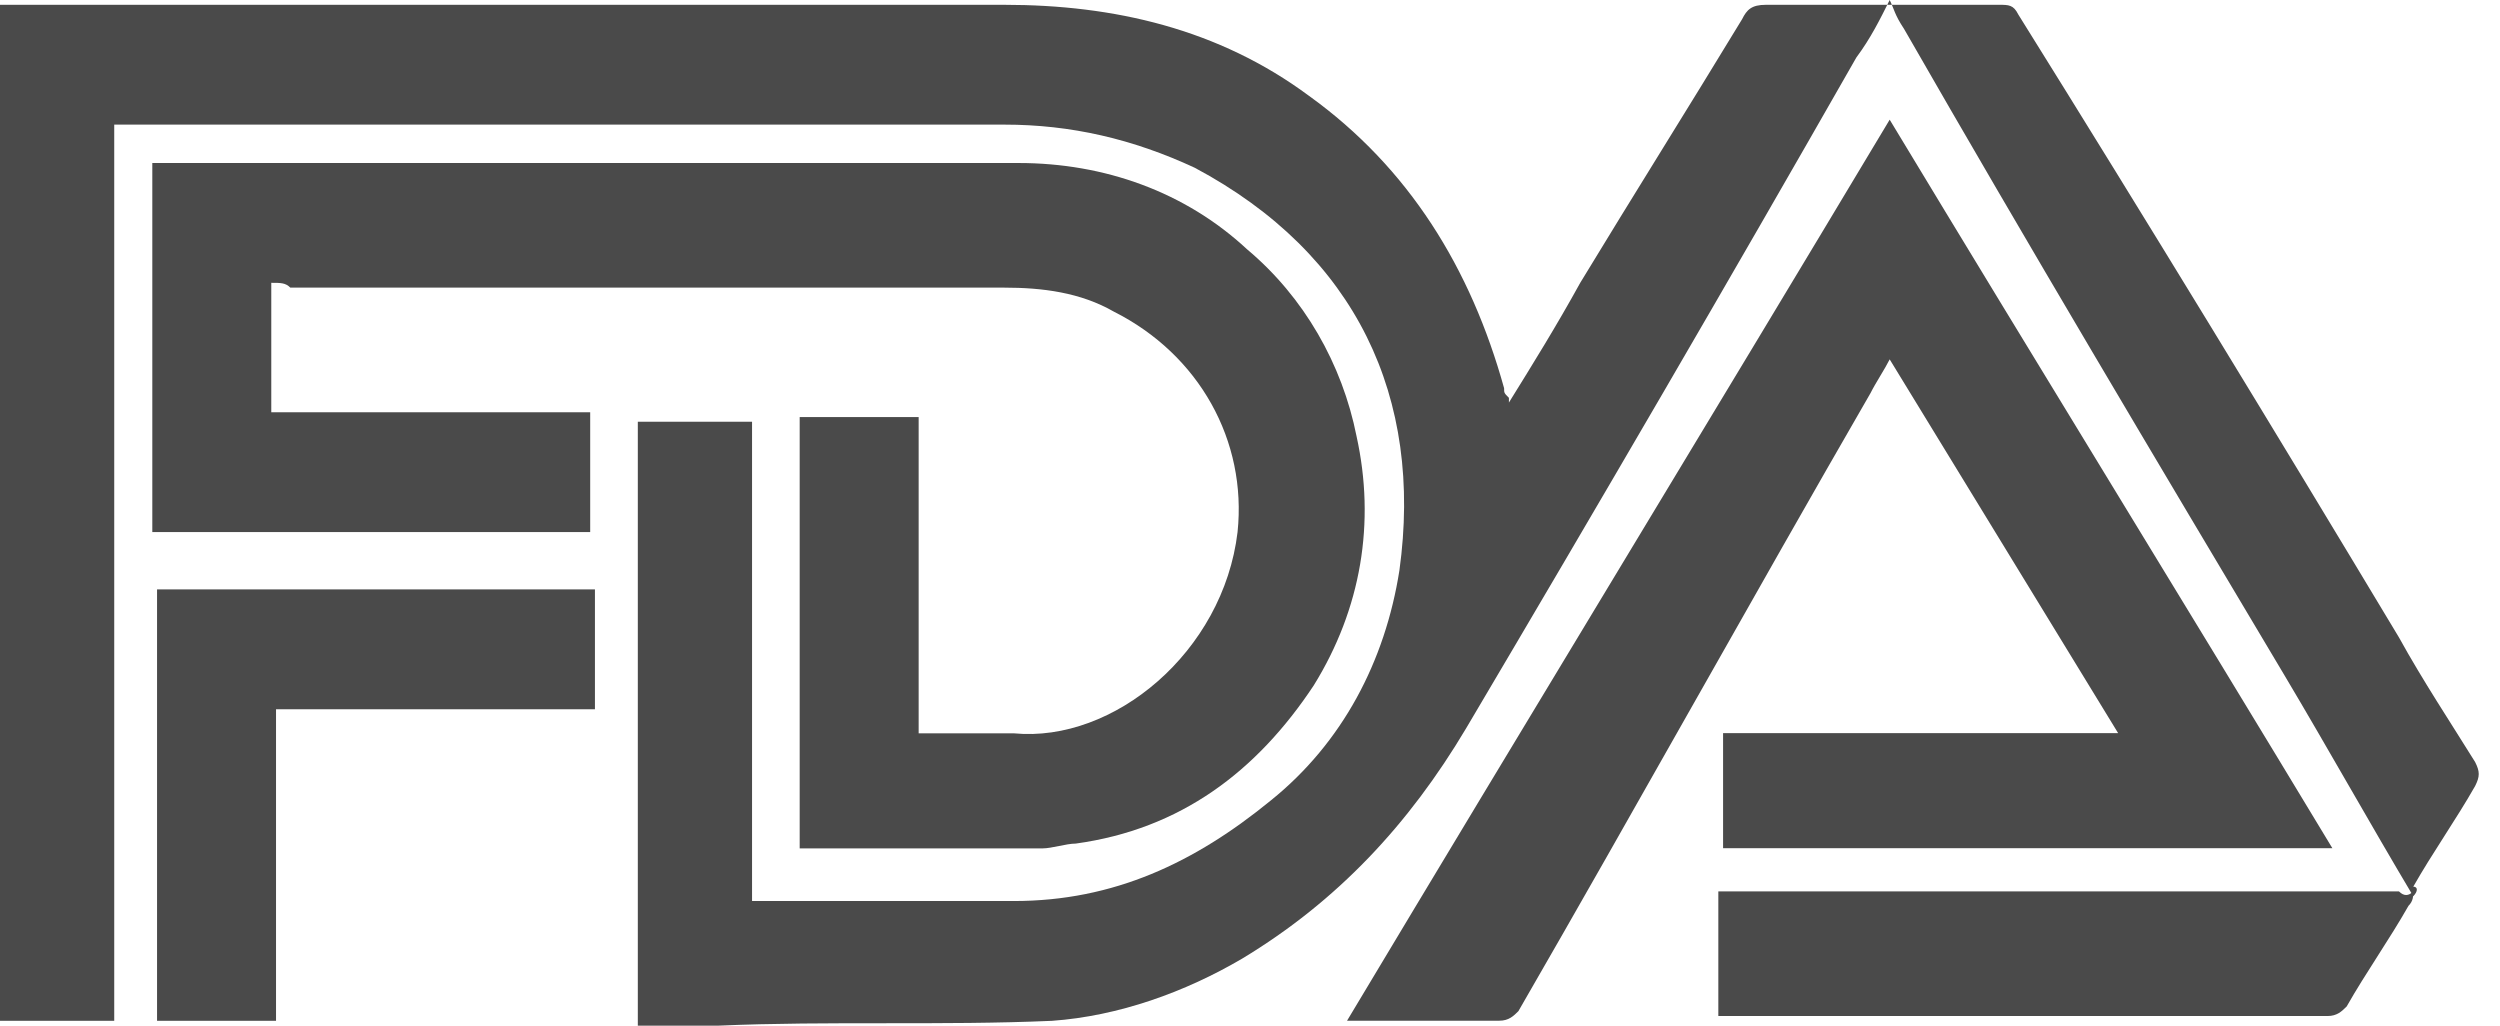
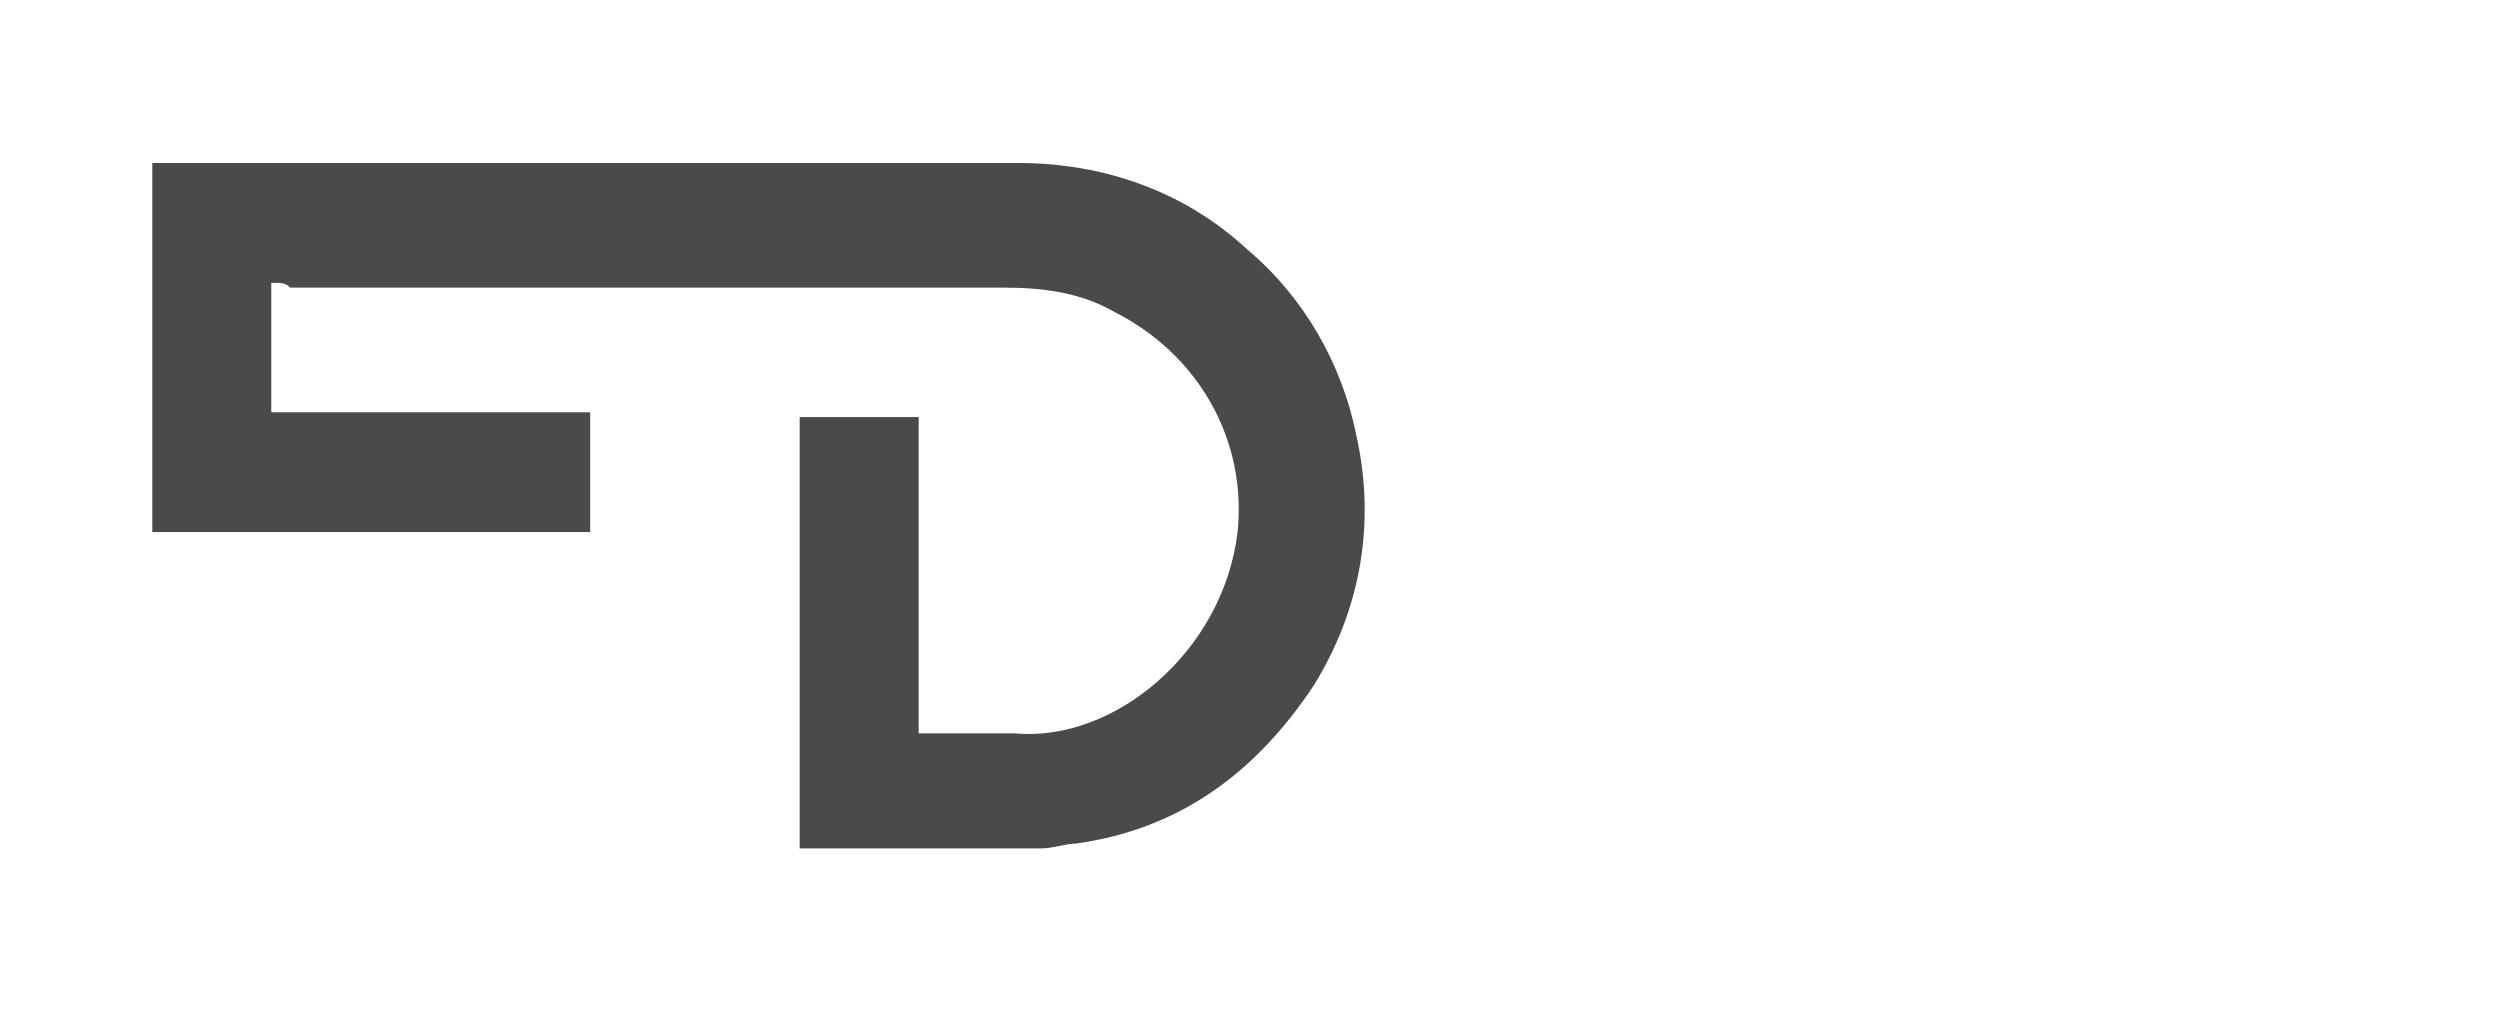
<svg xmlns="http://www.w3.org/2000/svg" fill="none" viewBox="0 0 39 16" height="16" width="39">
-   <path fill="#4A4A4A" d="M37.647 13.981C36.979 12.86 36.31 11.664 35.642 10.542C33.637 7.178 31.632 3.813 29.702 0.449C29.553 0.224 29.553 0.15 29.479 0C29.33 0.299 29.182 0.598 28.959 0.897C26.954 4.411 24.949 7.85 22.87 11.364C21.979 12.86 20.866 14.056 19.38 14.953C18.489 15.477 17.45 15.851 16.41 15.925C14.702 16 12.92 15.925 11.212 16C10.767 16 10.396 16 9.95 16C9.95 12.86 9.95 9.72 9.95 6.579C10.544 6.579 11.138 6.579 11.732 6.579C11.732 9.047 11.732 11.589 11.732 14.056C11.881 14.056 11.955 14.056 12.029 14.056C13.291 14.056 14.554 14.056 15.816 14.056C17.375 14.056 18.638 13.458 19.826 12.486C20.94 11.589 21.608 10.318 21.831 8.897C22.202 6.206 21.163 3.963 18.638 2.617C17.672 2.168 16.707 1.944 15.668 1.944C11.138 1.944 6.683 1.944 2.153 1.944C2.079 1.944 1.931 1.944 1.782 1.944C1.782 6.654 1.782 11.29 1.782 15.925C1.188 15.925 0.594 15.925 0 15.925C0 10.617 0 5.383 0 0.075C0.074 0.075 0.149 0.075 0.223 0.075C5.346 0.075 10.544 0.075 15.668 0.075C17.375 0.075 19.009 0.449 20.42 1.495C21.979 2.617 22.945 4.187 23.464 6.056C23.464 6.131 23.464 6.131 23.539 6.206C23.539 6.206 23.539 6.206 23.539 6.28C23.91 5.682 24.281 5.084 24.652 4.411C25.469 3.065 26.36 1.645 27.177 0.299C27.251 0.15 27.326 0.075 27.548 0.075C28.736 0.075 29.999 0.075 31.187 0.075C31.335 0.075 31.41 0.075 31.484 0.224C33.489 3.439 35.493 6.729 37.424 9.944C37.795 10.617 38.241 11.29 38.612 11.888C38.687 12.037 38.687 12.112 38.612 12.262C38.315 12.785 37.944 13.308 37.647 13.832C37.721 13.832 37.721 13.906 37.647 13.981C37.647 13.981 37.647 13.906 37.647 13.981Z" />
  <path fill="#4A4A4A" d="M4.232 4.412C4.232 5.085 4.232 5.758 4.232 6.431C5.866 6.431 7.574 6.431 9.207 6.431C9.207 7.104 9.207 7.702 9.207 8.3C6.905 8.3 4.678 8.3 2.376 8.3C2.376 6.356 2.376 4.487 2.376 2.543C2.45 2.543 2.524 2.543 2.599 2.543C7.054 2.543 11.435 2.543 15.89 2.543C17.227 2.543 18.489 2.992 19.454 3.889C20.345 4.636 20.939 5.683 21.162 6.805C21.459 8.15 21.236 9.496 20.494 10.693C19.603 12.038 18.415 12.935 16.781 13.16C16.633 13.16 16.41 13.235 16.261 13.235C15.073 13.235 13.96 13.235 12.771 13.235C12.697 13.235 12.623 13.235 12.475 13.235C12.475 10.992 12.475 8.749 12.475 6.506C13.069 6.506 13.737 6.506 14.331 6.506C14.331 8.15 14.331 9.795 14.331 11.44C14.851 11.44 15.296 11.44 15.816 11.44C17.375 11.59 19.083 10.169 19.306 8.3C19.454 6.879 18.712 5.534 17.375 4.861C16.855 4.562 16.261 4.487 15.667 4.487C11.955 4.487 8.242 4.487 4.529 4.487C4.455 4.412 4.381 4.412 4.232 4.412Z" />
-   <path fill="#4A4A4A" d="M29.479 1.867C31.781 5.68 34.083 9.419 36.385 13.232C33.192 13.232 29.999 13.232 26.88 13.232C26.88 12.633 26.88 12.035 26.88 11.437C28.959 11.437 30.964 11.437 33.043 11.437C31.855 9.493 30.667 7.549 29.479 5.606C29.405 5.755 29.256 5.979 29.182 6.129C27.326 9.344 25.543 12.559 23.687 15.774C23.613 15.848 23.538 15.923 23.39 15.923C22.648 15.923 21.831 15.923 21.014 15.923C23.835 11.213 26.657 6.577 29.479 1.867Z" />
-   <path fill="#4A4A4A" d="M2.45 9.195C4.752 9.195 6.98 9.195 9.281 9.195C9.281 9.793 9.281 10.392 9.281 11.065C7.648 11.065 5.94 11.065 4.306 11.065C4.306 12.709 4.306 14.279 4.306 15.924C3.712 15.924 3.118 15.924 2.45 15.924C2.45 13.681 2.45 11.438 2.45 9.195Z" />
-   <path fill="#4A4A4A" d="M37.647 13.906C37.647 13.981 37.647 14.056 37.573 14.13C37.276 14.654 36.905 15.177 36.608 15.701C36.533 15.775 36.459 15.85 36.31 15.85C33.192 15.85 30.073 15.85 26.954 15.85C26.88 15.85 26.88 15.85 26.806 15.85C26.806 15.177 26.806 14.579 26.806 13.906C26.88 13.906 26.954 13.906 27.029 13.906C30.519 13.906 33.934 13.906 37.424 13.906C37.499 13.981 37.573 13.981 37.647 13.906C37.647 13.906 37.647 13.981 37.647 13.906Z" />
</svg>